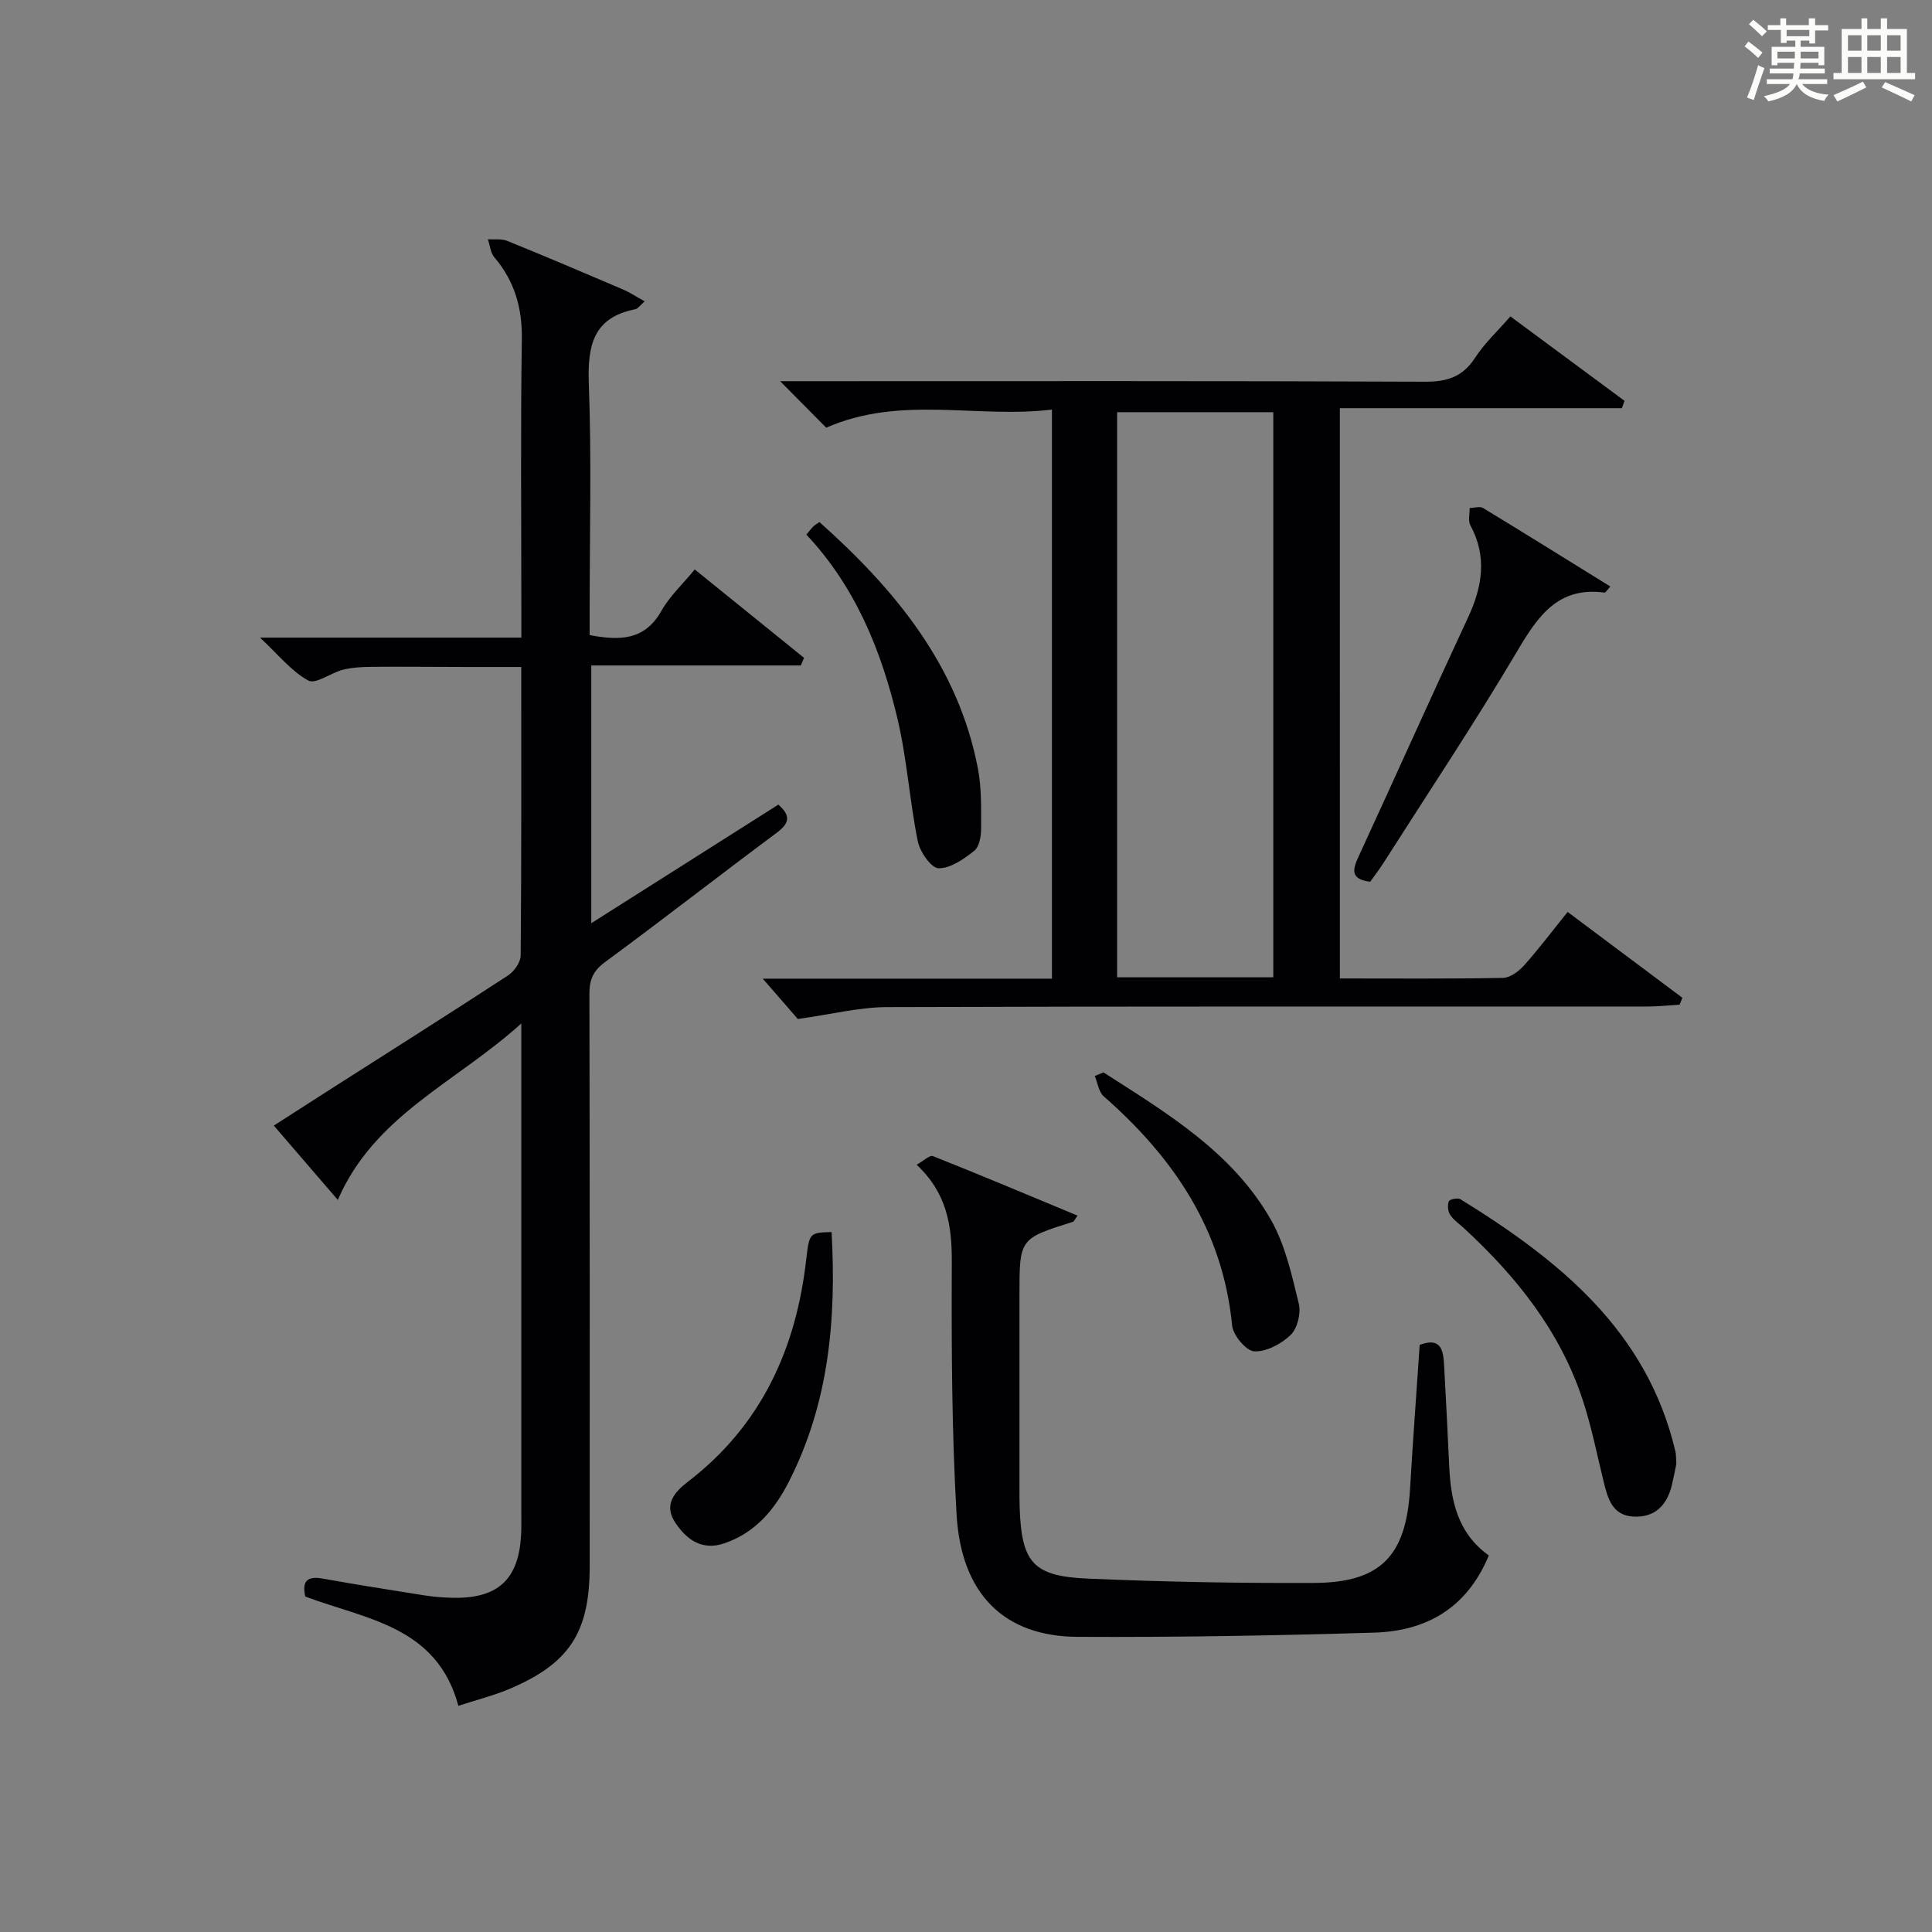
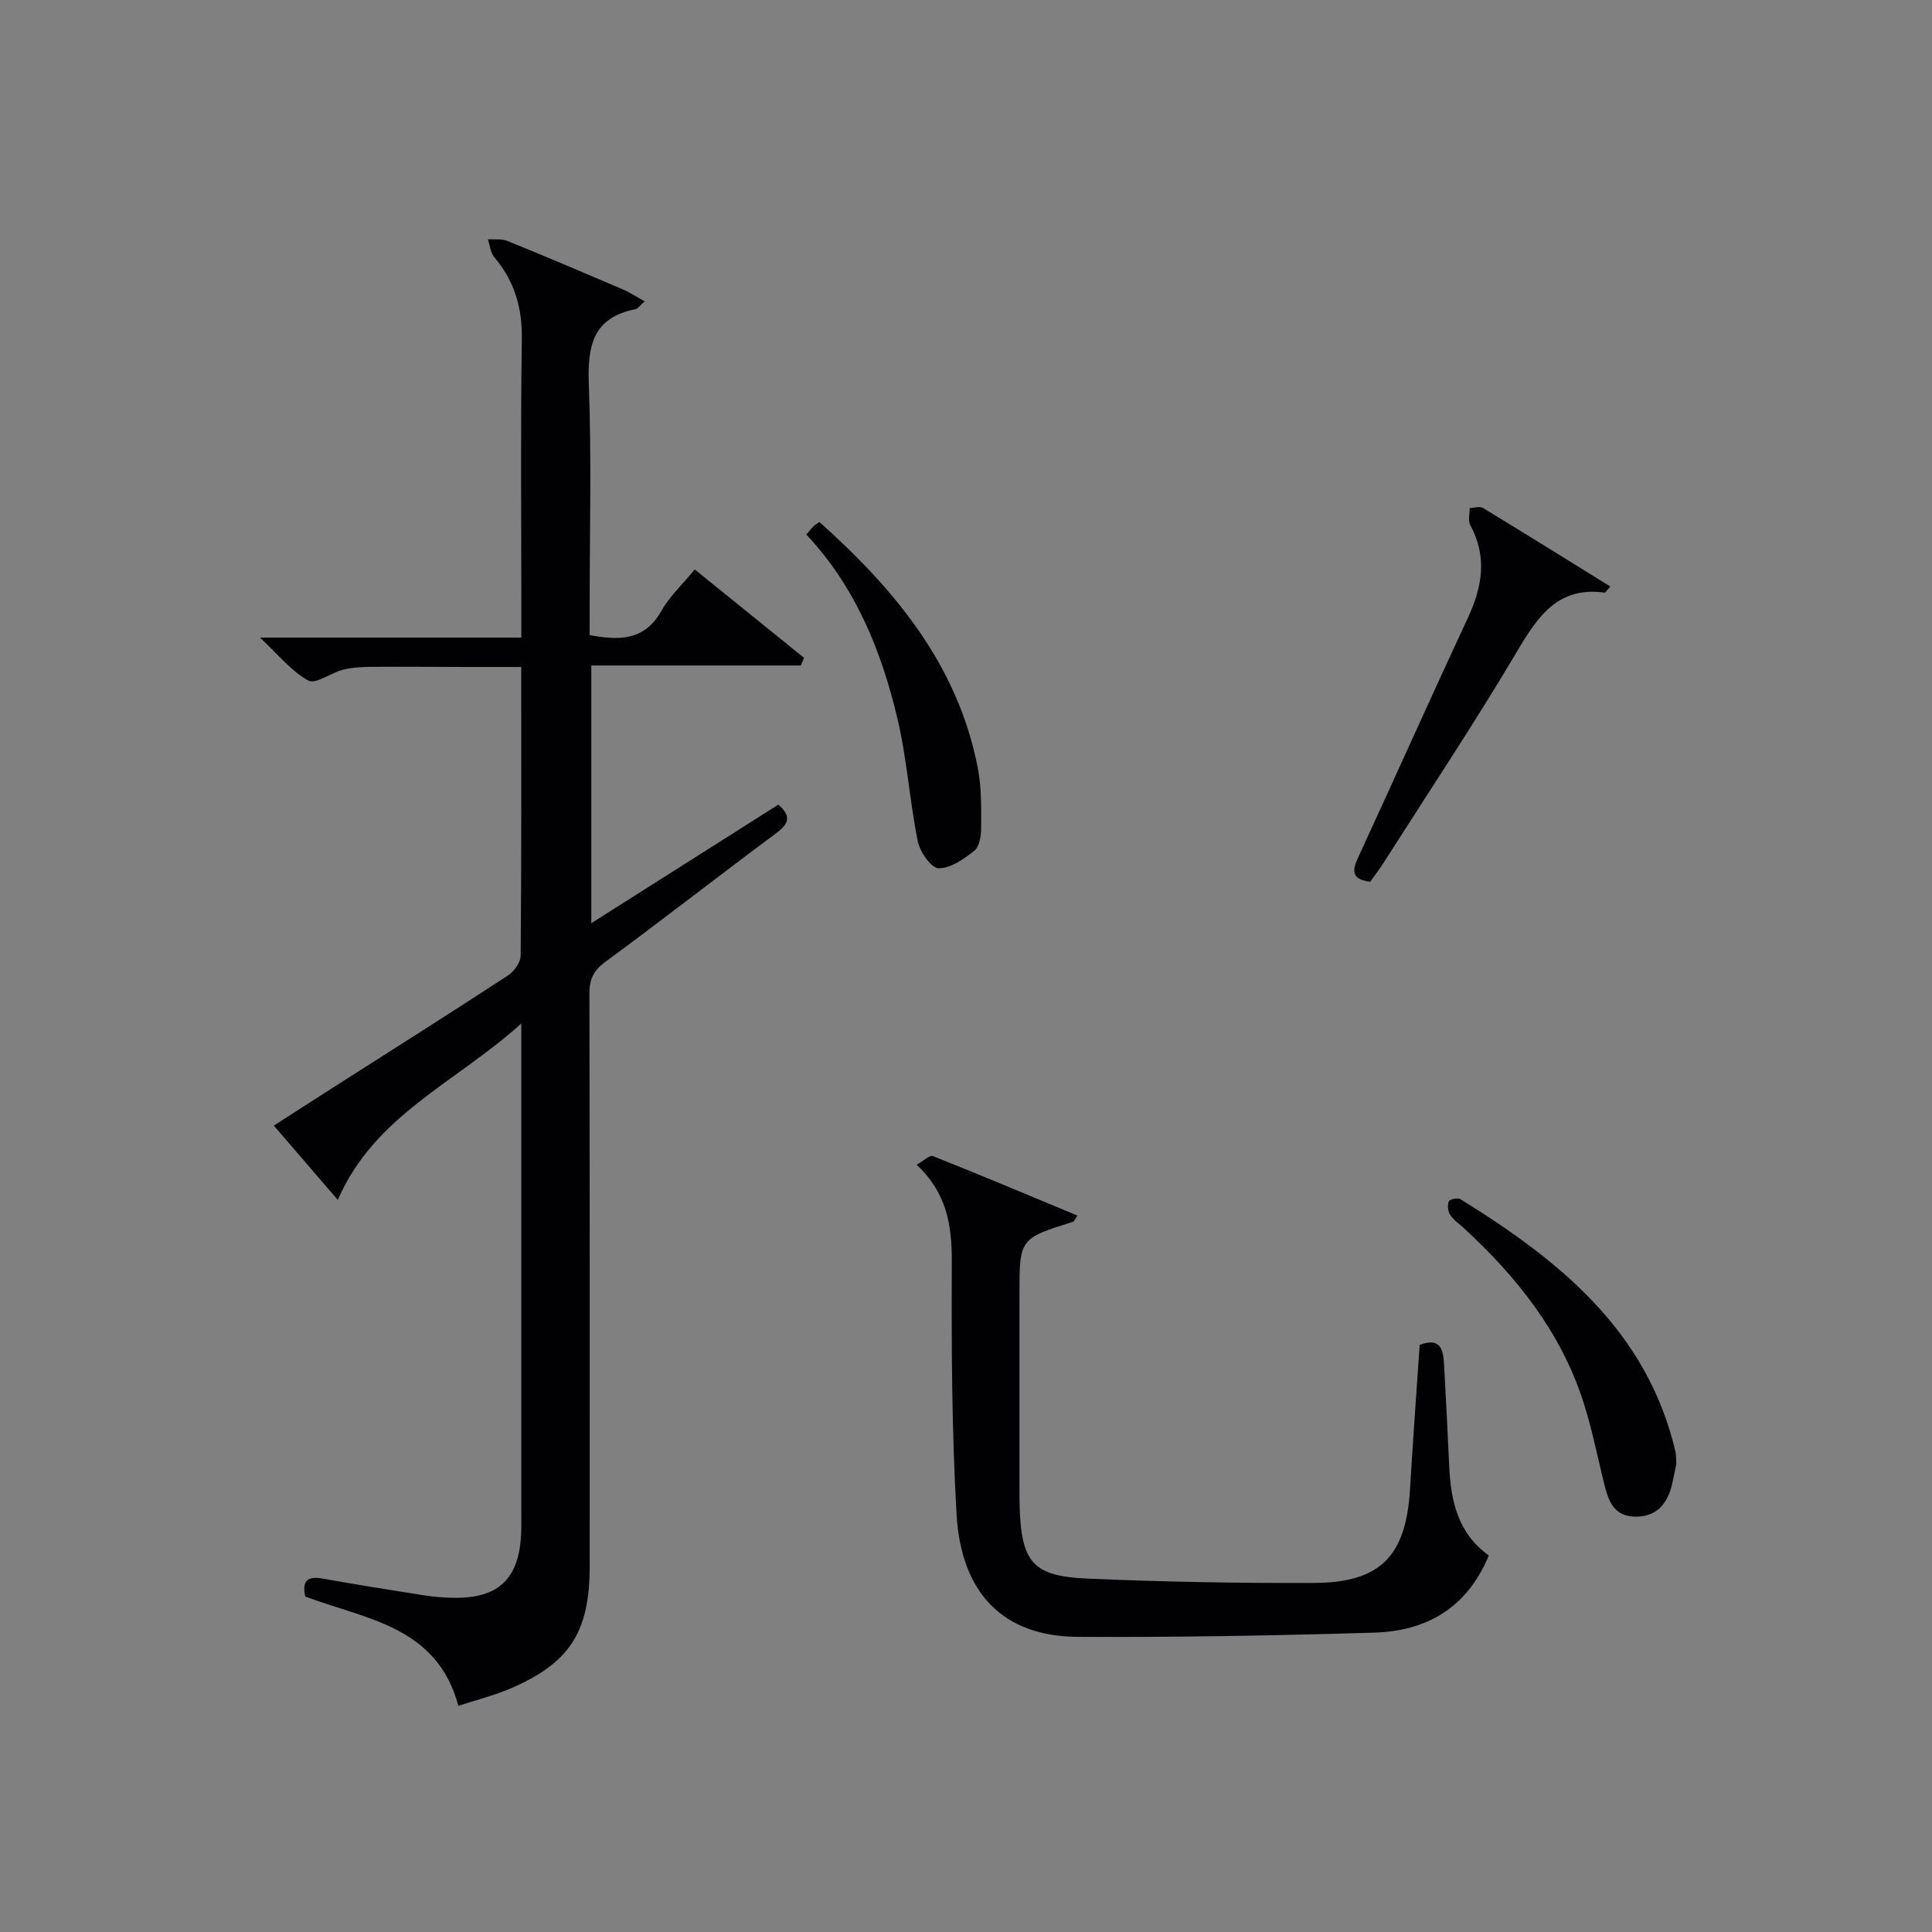
<svg xmlns="http://www.w3.org/2000/svg" version="1.1" id="漢_ZDIC_典" x="0px" y="0px" viewBox="0 0 400 400" style="enable-background:new 0 0 400 400;" xml:space="preserve">
  <rect x="0" y="0" width="400" height="400" fill="#808080" stroke="none" />
  <style type="text/css">
	.st1{fill:#010104;}
	.st0{fill:#fbfcfa;}
</style>
  <g>
-     <path class="st0" d="M361.2,9.6l0.8-1c0.9,0.7,1.9,1.4,2.9,2.3L364,12C363,11,362,10.2,361.2,9.6z M361.7,20.2   c0.9-2.1,1.6-4.3,2.3-6.7c0.4,0.2,0.8,0.4,1.3,0.6c-0.7,2.1-1.5,4.3-2.2,6.6L361.7,20.2z M362.1,5l0.9-0.9c1,0.8,2,1.6,2.8,2.4   l-1,1C363.9,6.6,363,5.8,362.1,5z M374.6,3.8h1.2v1.4h2.7v1.1h-2.7v2.7h-1.2V8.4h-1.8v1.3h4.9v3.8h-1.2v-0.5h-3.7   c0,0.4-0.1,0.9-0.1,1.2h5.1v1h-5.2c0,0.5-0.1,0.9-0.3,1.2h6v1h-5.2c1.1,1.3,2.9,2,5.5,2.2c-0.4,0.4-0.7,0.8-0.9,1.3   c-2.9-0.5-4.8-1.6-5.7-3.5H372c-0.8,1.7-2.7,2.9-5.9,3.6c-0.2-0.4-0.6-0.8-0.9-1.1c2.8-0.6,4.6-1.4,5.4-2.5h-4.8v-1h5.3   c0.1-0.3,0.2-0.7,0.2-1.2h-4.9v-1h5c0-0.4,0-0.8,0.1-1.2H368v0.5h-1.2V9.7h4.9V8.4h-1.8v0.5h-1.2V6.2H366V5.2h2.6V3.8h1.2v1.4h4.7   V3.8z M368,12.1h3.6c0-0.4,0-0.9,0-1.4H368V12.1z M369.9,7.5h4.7V6.2h-4.7V7.5z M376.5,10.7h-3.7c0,0.5,0,1,0,1.4h3.7V10.7z" />
-     <path class="st0" d="M385.3,3.8h1.3V6h2.8V3.8h1.3V6h4.1v9.1h1.7v1.3h-16.9v-1.3h1.7V6h4.1V3.8z M385.7,16.9l0.7,1.2   c-1.8,0.9-3.8,1.9-6,2.9c-0.2-0.4-0.5-0.8-0.8-1.3C381.9,18.7,383.9,17.8,385.7,16.9z M382.6,10.5h2.8V7.3h-2.8V10.5z M382.6,15.1   h2.8v-3.3h-2.8V15.1z M386.6,10.5h2.8V7.3h-2.8V10.5z M386.6,15.1h2.8v-3.3h-2.8V15.1z M390.3,17c2.1,0.9,4.1,1.8,6.1,2.7l-0.7,1.3   c-2.2-1.1-4.2-2-6.1-2.9L390.3,17z M393.5,7.3h-2.8v3.2h2.8V7.3z M390.7,15.1h2.8v-3.3h-2.8V15.1z" />
    <path class="st1" d="M94.9,353.17c-4.43-16.53-19.18-17.91-31.69-22.62c-0.67-2.94,0.16-4.33,3.53-3.73c7.02,1.25,14.05,2.38,21.09,3.48   c2.13,0.33,4.3,0.5,6.45,0.51c8.94,0.03,13.09-3.94,13.6-12.91c0.09-1.5,0.05-3,0.05-4.5c0-31.49,0-62.98,0-94.47   c0-1.79,0-3.59,0-7.03c-13.58,12.28-30.38,18.97-37.99,36.53c-4.58-5.32-8.85-10.28-13.25-15.39c2.93-1.88,7.21-4.64,11.5-7.38   c12.34-7.88,24.72-15.69,36.97-23.69c1.28-0.83,2.63-2.73,2.64-4.14c0.17-19.65,0.12-39.29,0.12-59.74c-3.83,0-7.42,0.01-11,0   c-6.66-0.01-13.33-0.08-19.99-0.03c-1.98,0.02-4.02,0.12-5.92,0.6c-2.5,0.63-5.65,3.07-7.17,2.24c-3.47-1.88-6.13-5.27-10.01-8.89   c18.66,0,36.05,0,54.11,0c0-2.22,0-3.98,0-5.75c0-18.66-0.18-37.32,0.1-55.98c0.1-6.53-1.49-12.07-5.69-17.01   c-0.8-0.94-0.91-2.47-1.34-3.73c1.35,0.09,2.84-0.15,4.03,0.34c8,3.25,15.95,6.63,23.9,10.03c1.45,0.62,2.78,1.51,4.54,2.48   c-0.98,0.84-1.4,1.52-1.94,1.63c-8.79,1.74-9.92,7.58-9.63,15.48c0.58,15.47,0.17,30.98,0.17,46.48c0,1.8,0,3.59,0,5.51   c6.26,1.18,11.41,1.11,14.87-5.04c1.68-2.99,4.34-5.44,6.89-8.55c7.65,6.19,15.14,12.24,22.63,18.3c-0.22,0.53-0.45,1.05-0.67,1.58   c-14.36,0-28.71,0-43.38,0c0,17.98,0,35.23,0,53.36c13.1-8.31,25.92-16.43,38.73-24.55c2.66,2.33,2.27,3.89-0.38,5.86   c-11.89,8.83-23.56,17.96-35.49,26.73c-2.48,1.82-3.25,3.64-3.25,6.57c0.09,39.49,0.06,78.97,0.06,118.46   c0,13.85-4.2,20.28-17,25.63C101.73,351.19,98.19,352.09,94.9,353.17z" />
-     <path class="st1" d="M277.41,202.58c11.48,0,22.63,0.1,33.77-0.12c1.5-0.03,3.28-1.37,4.38-2.6c3.09-3.47,5.9-7.2,9-11.05   c8.01,5.99,15.89,11.88,23.76,17.77c-0.19,0.48-0.38,0.95-0.58,1.43c-2.23,0.13-4.46,0.38-6.68,0.38   c-52.49,0.02-104.98-0.06-157.46,0.12c-5.68,0.02-11.35,1.48-18.42,2.46c-1.54-1.77-4.21-4.84-7.26-8.35c20.01,0,39.86,0,59.87,0   c0-39.43,0-78.2,0-117.82c-15.54,1.89-31.28-3.04-46.73,3.75c-2.62-2.65-5.65-5.7-9.54-9.63c2.61,0,4.31,0,6.01,0   c42.49,0,84.98-0.08,127.47,0.11c4.62,0.02,7.84-1,10.41-4.97c1.95-3.01,4.67-5.52,7.3-8.55c8.06,5.96,15.84,11.72,23.63,17.48   c-0.18,0.51-0.36,1.01-0.55,1.52c-19.33,0-38.65,0-58.39,0C277.41,124.16,277.41,163.05,277.41,202.58z M263.62,202.34   c0-39.33,0-78.17,0-117c-10.97,0-21.55,0-32.33,0c0,39.1,0,77.92,0,117C242.16,202.34,252.74,202.34,263.62,202.34z" />
    <path class="st1" d="M308.24,322.04c-4.55,11-13.03,15.66-23.76,15.98c-20.46,0.61-40.93,0.98-61.4,0.87c-15.18-0.08-24.07-8.85-25.03-25.31   c-1.01-17.43-1.06-34.93-0.99-52.39c0.03-7.53-1.05-14.23-7.28-20.04c1.41-0.78,2.7-2.06,3.38-1.79   c9.96,3.96,19.85,8.13,29.93,12.32c-0.61,0.85-0.73,1.22-0.94,1.28c-11.08,3.48-11.08,3.47-11.08,15.16c0,13.16,0,26.33,0,39.49   c0,1.5-0.01,3,0.04,4.5c0.39,11.36,2.72,14.23,14.04,14.72c15.62,0.68,31.26,0.97,46.9,0.9c13.79-0.06,19.05-5.58,19.88-19.41   c0.59-9.93,1.32-19.86,2-29.87c4.45-1.7,4.88,1.17,5.05,4.12c0.4,6.97,0.73,13.95,1.06,20.93   C300.37,310.69,301.78,317.41,308.24,322.04z" />
    <path class="st1" d="M333.4,121.43c-0.93,1.05-1.05,1.28-1.14,1.27c-9.65-1.33-13.83,4.83-18.13,12.1c-8.81,14.88-18.41,29.29-27.71,43.88   c-0.88,1.38-1.89,2.69-2.74,3.88c-4.26-0.54-3.6-2.63-2.36-5.31c7.58-16.45,14.98-33,22.63-49.42c2.98-6.4,3.97-12.59,0.47-19.09   c-0.51-0.94-0.12-2.36-0.14-3.56c0.93-0.02,2.09-0.41,2.77,0C315.81,110.5,324.49,115.91,333.4,121.43z" />
    <path class="st1" d="M347.07,303.09c-0.23,1.08-0.53,2.7-0.91,4.3c-0.99,4.22-3.5,6.85-8,6.6c-4.4-0.25-5.3-3.81-6.16-7.3   c-1.37-5.61-2.5-11.31-4.3-16.79c-4.67-14.27-13.74-25.6-24.62-35.63c-0.98-0.9-2.14-1.68-2.85-2.77   c-0.47-0.72-0.58-1.99-0.26-2.79c0.17-0.42,1.85-0.76,2.41-0.42c20.42,12.63,38.62,27.21,44.5,52.23   C347.03,301.17,346.98,301.85,347.07,303.09z" />
    <path class="st1" d="M166.95,110.69c0.57-0.68,0.96-1.22,1.42-1.67c0.34-0.34,0.78-0.58,1.28-0.94c15.69,14.01,28.72,29.7,32.82,51.06   c0.77,4.03,0.66,8.26,0.66,12.4c0,1.58-0.37,3.78-1.43,4.61c-2.15,1.71-4.91,3.66-7.38,3.61c-1.53-0.03-3.86-3.4-4.3-5.57   c-1.7-8.42-2.24-17.1-4.22-25.44C182.47,134.72,177.11,121.49,166.95,110.69z" />
-     <path class="st1" d="M172.17,255.09c1.02,18.2-0.6,35.53-8.87,51.73c-2.96,5.8-6.98,10.56-13.37,12.72c-4.59,1.55-7.8-0.78-10.14-4.32   c-2.42-3.66-0.2-6.27,2.63-8.44c15.21-11.67,22.44-27.56,24.52-46.2C167.54,255.29,167.67,255.18,172.17,255.09z" />
-     <path class="st1" d="M228.47,222.03c13.14,8.44,26.75,16.53,34.73,30.64c2.92,5.18,4.26,11.35,5.7,17.22c0.48,1.97-0.27,5.11-1.66,6.47   c-1.92,1.87-5.04,3.54-7.56,3.42c-1.67-0.08-4.38-3.32-4.58-5.34c-1.92-19.8-12.11-34.76-26.59-47.46   c-1.04-0.92-1.25-2.78-1.85-4.21C227.27,222.52,227.87,222.28,228.47,222.03z" />
  </g>
</svg>